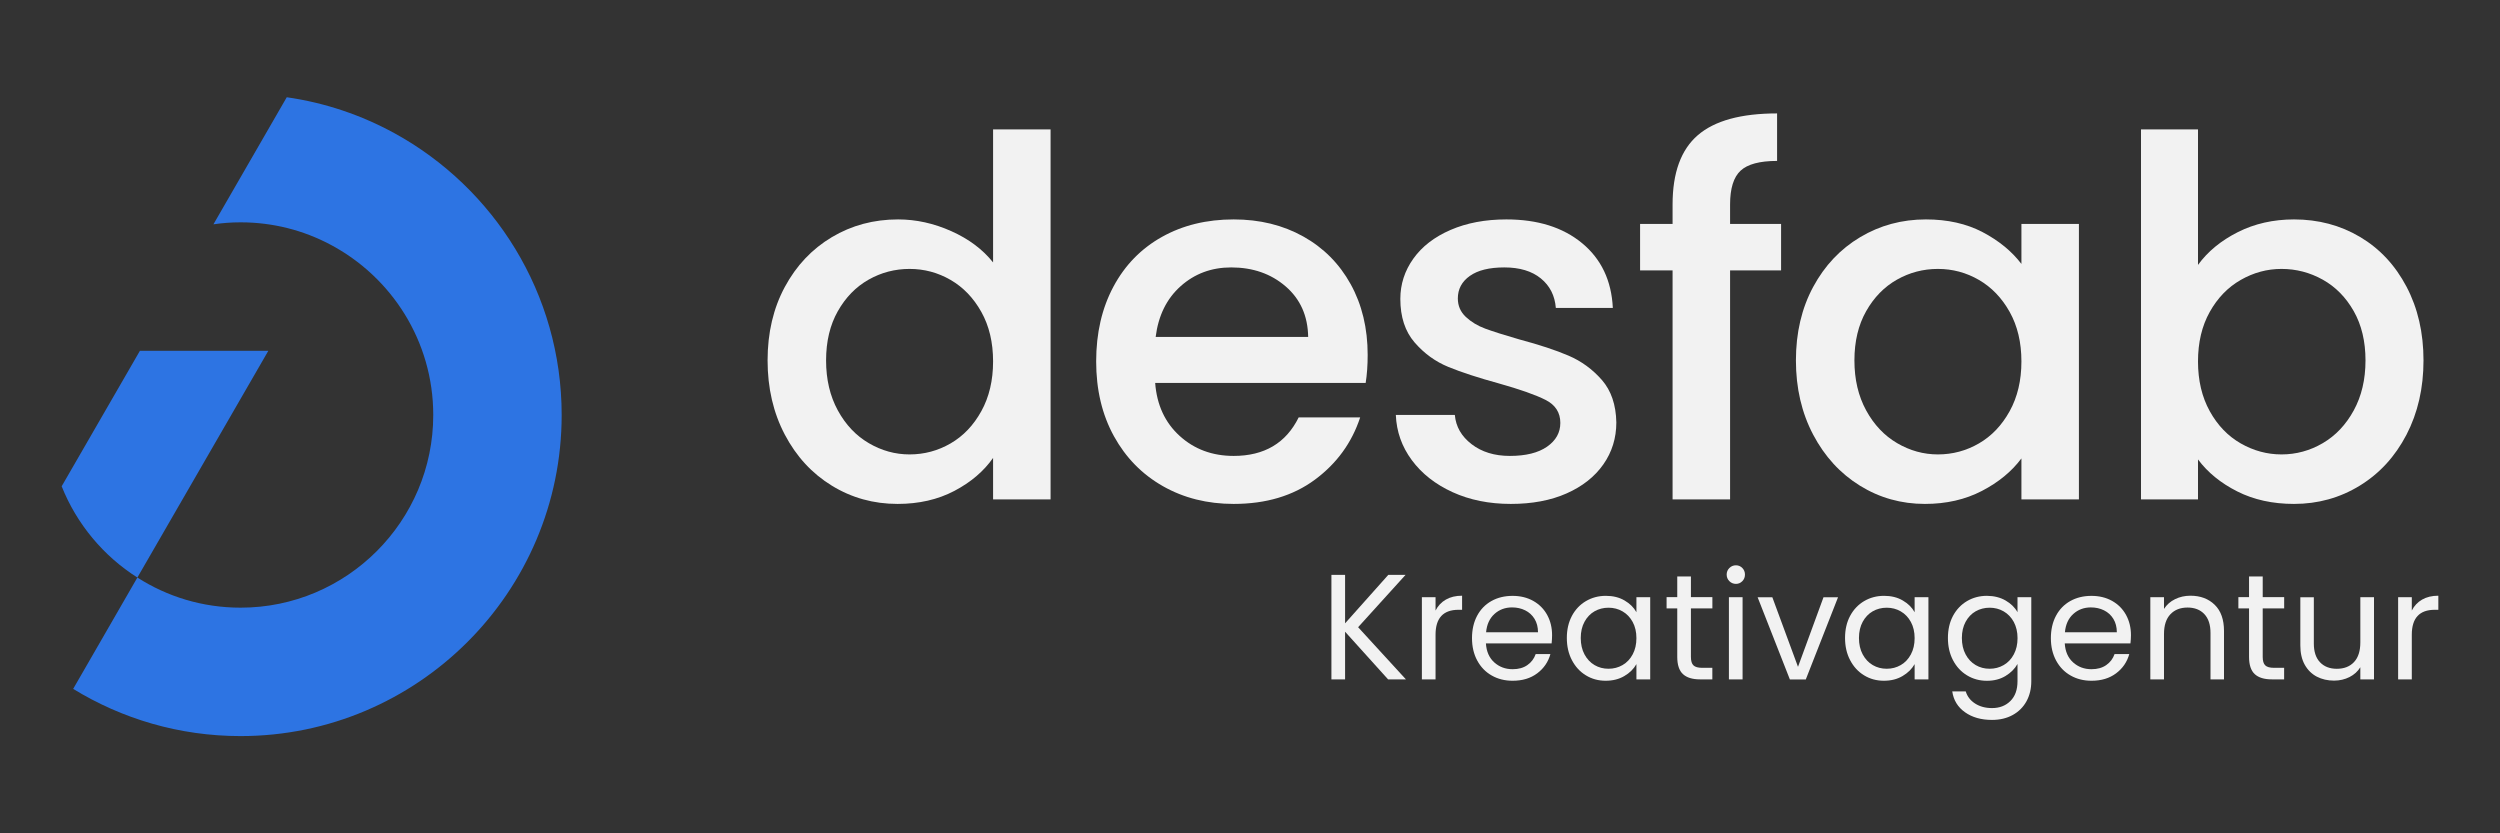
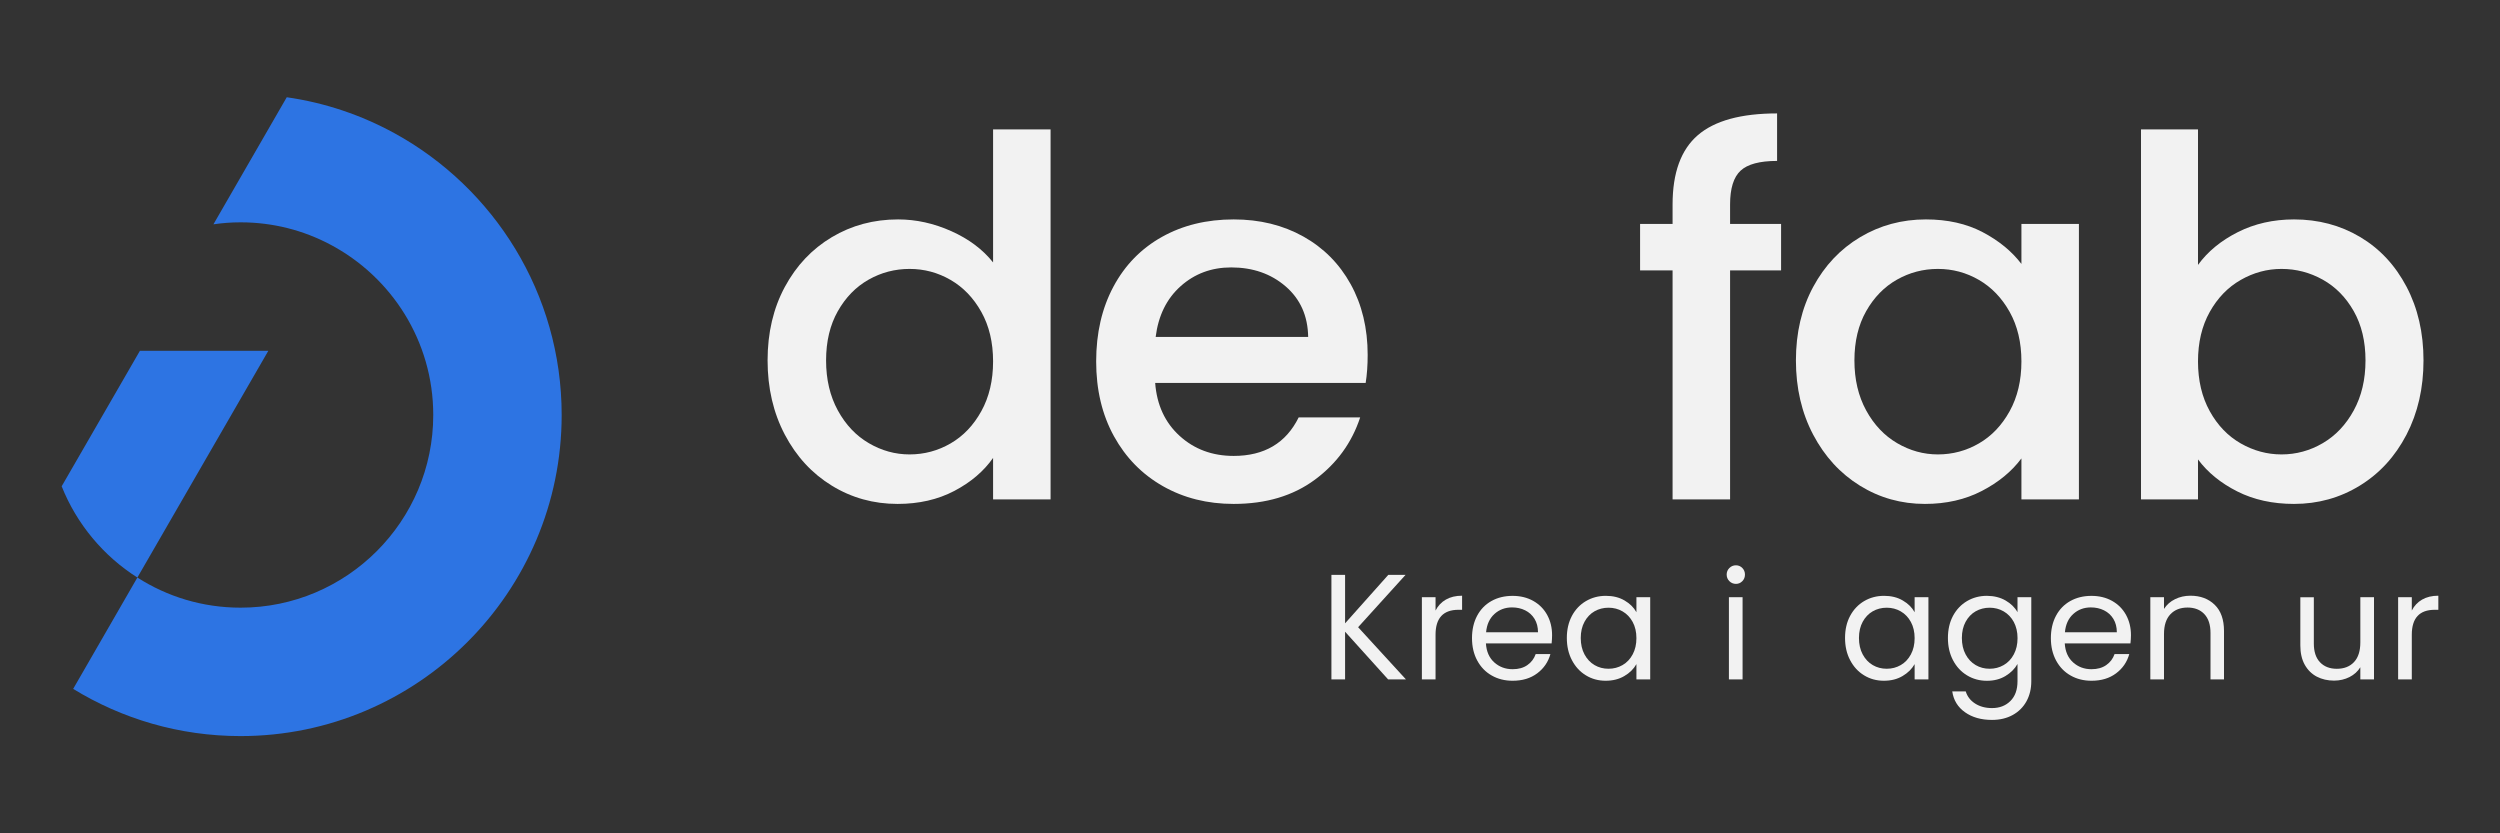
<svg xmlns="http://www.w3.org/2000/svg" id="Ebene_1" x="0px" y="0px" viewBox="0 0 600 200" style="enable-background:new 0 0 600 200;" xml:space="preserve">
  <rect x="0" y="0" width="600" height="200" fill="#333333" stroke="none" />
  <style type="text/css"> .st0{fill:#F2F2F2;} .st1{fill:#2D74E3;}</style>
  <g>
    <path class="st0" d="M188.36,68.86c2.76-5.12,6.52-9.1,11.28-11.94c4.76-2.84,10.06-4.26,15.9-4.26c4.32,0,8.58,0.94,12.78,2.82 c4.2,1.88,7.54,4.38,10.02,7.5V31.06h13.8v88.8h-13.8v-9.96c-2.24,3.2-5.34,5.84-9.3,7.92c-3.96,2.08-8.5,3.12-13.62,3.12 c-5.76,0-11.02-1.46-15.78-4.38c-4.76-2.92-8.52-7-11.28-12.24c-2.76-5.24-4.14-11.18-4.14-17.82 C184.22,79.86,185.6,73.98,188.36,68.86z M235.52,74.86c-1.88-3.36-4.34-5.92-7.38-7.68c-3.04-1.76-6.32-2.64-9.84-2.64 c-3.52,0-6.8,0.86-9.84,2.58c-3.04,1.72-5.5,4.24-7.38,7.56c-1.88,3.32-2.82,7.26-2.82,11.82c0,4.56,0.94,8.56,2.82,12 c1.88,3.44,4.36,6.06,7.44,7.86c3.08,1.8,6.34,2.7,9.78,2.7c3.52,0,6.8-0.88,9.84-2.64c3.04-1.76,5.5-4.34,7.38-7.74 c1.88-3.4,2.82-7.38,2.82-11.94C238.34,82.18,237.4,78.22,235.52,74.86z" />
    <path class="st0" d="M327.76,91.9h-50.52c0.4,5.28,2.36,9.52,5.88,12.72c3.52,3.2,7.84,4.8,12.96,4.8c7.36,0,12.56-3.08,15.6-9.24 h14.76c-2,6.08-5.62,11.06-10.86,14.94c-5.24,3.88-11.74,5.82-19.5,5.82c-6.32,0-11.98-1.42-16.98-4.26c-5-2.84-8.92-6.84-11.76-12 c-2.84-5.16-4.26-11.14-4.26-17.94c0-6.8,1.38-12.78,4.14-17.94c2.76-5.16,6.64-9.14,11.64-11.94c5-2.8,10.74-4.2,17.22-4.2 c6.24,0,11.8,1.36,16.68,4.08c4.88,2.72,8.68,6.54,11.4,11.46c2.72,4.92,4.08,10.58,4.08,16.98 C328.24,87.66,328.08,89.9,327.76,91.9z M313.96,80.86c-0.08-5.04-1.88-9.08-5.4-12.12c-3.52-3.04-7.88-4.56-13.08-4.56 c-4.72,0-8.76,1.5-12.12,4.5c-3.36,3-5.36,7.06-6,12.18H313.96z" />
-     <path class="st0" d="M348.62,118.12c-4.12-1.88-7.38-4.44-9.78-7.68c-2.4-3.24-3.68-6.86-3.84-10.86h14.16 c0.24,2.8,1.58,5.14,4.02,7.02c2.44,1.88,5.5,2.82,9.18,2.82c3.84,0,6.82-0.74,8.94-2.22c2.12-1.48,3.18-3.38,3.18-5.7 c0-2.48-1.18-4.32-3.54-5.52c-2.36-1.2-6.1-2.52-11.22-3.96c-4.96-1.36-9-2.68-12.12-3.96c-3.12-1.28-5.82-3.24-8.1-5.88 c-2.28-2.64-3.42-6.12-3.42-10.44c0-3.52,1.04-6.74,3.12-9.66c2.08-2.92,5.06-5.22,8.94-6.9c3.88-1.68,8.34-2.52,13.38-2.52 c7.52,0,13.58,1.9,18.18,5.7c4.6,3.8,7.06,8.98,7.38,15.54H373.4c-0.24-2.96-1.44-5.32-3.6-7.08c-2.16-1.76-5.08-2.64-8.76-2.64 c-3.6,0-6.36,0.68-8.28,2.04c-1.92,1.36-2.88,3.16-2.88,5.4c0,1.76,0.64,3.24,1.92,4.44c1.28,1.2,2.84,2.14,4.68,2.82 c1.84,0.68,4.56,1.54,8.16,2.58c4.8,1.28,8.74,2.58,11.82,3.9c3.08,1.32,5.74,3.26,7.98,5.82c2.24,2.56,3.4,5.96,3.48,10.2 c0,3.76-1.04,7.12-3.12,10.08c-2.08,2.96-5.02,5.28-8.82,6.96c-3.8,1.68-8.26,2.52-13.38,2.52 C357.4,120.94,352.74,120,348.62,118.12z" />
    <path class="st0" d="M427.46,64.9h-12.24v54.96h-13.8V64.9h-7.8V53.74h7.8v-4.68c0-7.6,2.02-13.14,6.06-16.62 c4.04-3.48,10.38-5.22,19.02-5.22v11.4c-4.16,0-7.08,0.78-8.76,2.34c-1.68,1.56-2.52,4.26-2.52,8.1v4.68h12.24V64.9z" />
    <path class="st0" d="M435.16,68.86c2.76-5.12,6.52-9.1,11.28-11.94c4.76-2.84,10.02-4.26,15.78-4.26c5.2,0,9.74,1.02,13.62,3.06 c3.88,2.04,6.98,4.58,9.3,7.62v-9.6h13.8v66.12h-13.8v-9.84c-2.32,3.12-5.48,5.72-9.48,7.8c-4,2.08-8.56,3.12-13.68,3.12 c-5.68,0-10.88-1.46-15.6-4.38c-4.72-2.92-8.46-7-11.22-12.24c-2.76-5.24-4.14-11.18-4.14-17.82 C431.02,79.86,432.4,73.98,435.16,68.86z M482.32,74.86c-1.88-3.36-4.34-5.92-7.38-7.68c-3.04-1.76-6.32-2.64-9.84-2.64 c-3.52,0-6.8,0.86-9.84,2.58c-3.04,1.72-5.5,4.24-7.38,7.56c-1.88,3.32-2.82,7.26-2.82,11.82c0,4.56,0.94,8.56,2.82,12 c1.88,3.44,4.36,6.06,7.44,7.86c3.08,1.8,6.34,2.7,9.78,2.7c3.52,0,6.8-0.88,9.84-2.64c3.04-1.76,5.5-4.34,7.38-7.74 c1.88-3.4,2.82-7.38,2.82-11.94C485.14,82.18,484.2,78.22,482.32,74.86z" />
    <path class="st0" d="M537.06,55.72c4.04-2.04,8.54-3.06,13.5-3.06c5.84,0,11.12,1.4,15.84,4.2c4.72,2.8,8.44,6.78,11.16,11.94 c2.72,5.16,4.08,11.06,4.08,17.7c0,6.64-1.36,12.58-4.08,17.82c-2.72,5.24-6.46,9.32-11.22,12.24c-4.76,2.92-10.02,4.38-15.78,4.38 c-5.12,0-9.66-1-13.62-3c-3.96-2-7.1-4.56-9.42-7.68v9.6h-13.68v-88.8h13.68v32.52C529.84,60.38,533.02,57.76,537.06,55.72z M564.9,74.68c-1.88-3.32-4.36-5.84-7.44-7.56c-3.08-1.72-6.38-2.58-9.9-2.58c-3.44,0-6.7,0.88-9.78,2.64 c-3.08,1.76-5.56,4.32-7.44,7.68c-1.88,3.36-2.82,7.32-2.82,11.88c0,4.56,0.94,8.54,2.82,11.94c1.88,3.4,4.36,5.98,7.44,7.74 c3.08,1.76,6.34,2.64,9.78,2.64c3.52,0,6.82-0.9,9.9-2.7c3.08-1.8,5.56-4.42,7.44-7.86c1.88-3.44,2.82-7.44,2.82-12 C567.72,81.94,566.78,78,564.9,74.68z" />
    <path class="st0" d="M333.15,163.06l-10.33-11.45v11.45h-3.28v-25.09h3.28v11.63l10.37-11.63h4.14l-11.38,12.56l11.48,12.53H333.15 z" />
    <path class="st0" d="M346.99,143.91c1.07-0.62,2.37-0.94,3.91-0.94v3.38h-0.86c-3.67,0-5.51,1.99-5.51,5.98v10.73h-3.28v-19.73 h3.28v3.2C345.1,145.41,345.92,144.53,346.99,143.91z" />
    <path class="st0" d="M372.39,154.42h-15.77c0.12,1.94,0.79,3.46,2,4.55c1.21,1.09,2.68,1.64,4.41,1.64c1.42,0,2.6-0.33,3.54-0.99 c0.95-0.66,1.61-1.54,2-2.65h3.53c-0.53,1.9-1.58,3.44-3.17,4.63c-1.58,1.19-3.55,1.78-5.9,1.78c-1.87,0-3.55-0.42-5.02-1.26 c-1.48-0.84-2.63-2.03-3.47-3.58c-0.84-1.55-1.26-3.34-1.26-5.38c0-2.04,0.41-3.83,1.22-5.36c0.82-1.54,1.96-2.72,3.44-3.55 s3.17-1.24,5.09-1.24c1.87,0,3.53,0.41,4.97,1.22c1.44,0.82,2.55,1.94,3.33,3.37c0.78,1.43,1.17,3.04,1.17,4.84 C372.5,153.06,372.46,153.72,372.39,154.42z M368.29,148.53c-0.55-0.9-1.3-1.58-2.25-2.05c-0.95-0.47-2-0.7-3.15-0.7 c-1.66,0-3.07,0.53-4.23,1.58c-1.16,1.06-1.83,2.52-2,4.39h12.46C369.12,150.51,368.84,149.43,368.29,148.53z" />
    <path class="st0" d="M377.26,147.81c0.81-1.52,1.94-2.71,3.37-3.55s3.02-1.26,4.77-1.26c1.73,0,3.23,0.37,4.5,1.12 c1.27,0.74,2.22,1.68,2.84,2.81v-3.6h3.31v19.73h-3.31v-3.67c-0.65,1.15-1.61,2.11-2.9,2.86c-1.29,0.76-2.78,1.13-4.48,1.13 c-1.75,0-3.34-0.43-4.75-1.3c-1.42-0.86-2.53-2.08-3.35-3.64c-0.82-1.56-1.22-3.34-1.22-5.33 C376.04,151.11,376.45,149.34,377.26,147.81z M391.84,149.27c-0.6-1.1-1.41-1.95-2.43-2.54s-2.14-0.88-3.37-0.88 c-1.22,0-2.34,0.29-3.35,0.86c-1.01,0.58-1.81,1.42-2.41,2.52c-0.6,1.1-0.9,2.4-0.9,3.89c0,1.51,0.3,2.83,0.9,3.94 s1.4,1.97,2.41,2.56c1.01,0.59,2.12,0.88,3.35,0.88c1.22,0,2.35-0.29,3.37-0.88c1.02-0.59,1.83-1.44,2.43-2.56 c0.6-1.12,0.9-2.42,0.9-3.91C392.74,151.67,392.44,150.38,391.84,149.27z" />
-     <path class="st0" d="M405.82,146.03v11.63c0,0.96,0.2,1.64,0.61,2.03c0.41,0.4,1.12,0.59,2.12,0.59h2.41v2.77h-2.95 c-1.82,0-3.19-0.42-4.1-1.26s-1.37-2.22-1.37-4.14v-11.63h-2.56v-2.7h2.56v-4.97h3.28v4.97h5.15v2.7H405.82z" />
    <path class="st0" d="M415.05,139.48c-0.43-0.43-0.65-0.96-0.65-1.58s0.22-1.15,0.65-1.58c0.43-0.43,0.96-0.65,1.58-0.65 c0.6,0,1.11,0.22,1.53,0.65c0.42,0.43,0.63,0.96,0.63,1.58s-0.21,1.15-0.63,1.58c-0.42,0.43-0.93,0.65-1.53,0.65 C416.01,140.13,415.48,139.91,415.05,139.48z M418.22,143.33v19.73h-3.28v-19.73H418.22z" />
-     <path class="st0" d="M431.52,160.04l6.12-16.7h3.49l-7.74,19.73h-3.82l-7.74-19.73h3.53L431.52,160.04z" />
    <path class="st0" d="M444.03,147.81c0.82-1.52,1.94-2.71,3.37-3.55c1.43-0.84,3.02-1.26,4.77-1.26c1.73,0,3.23,0.37,4.5,1.12 c1.27,0.74,2.22,1.68,2.84,2.81v-3.6h3.31v19.73h-3.31v-3.67c-0.65,1.15-1.62,2.11-2.9,2.86c-1.28,0.76-2.78,1.13-4.48,1.13 c-1.75,0-3.34-0.43-4.75-1.3c-1.42-0.86-2.53-2.08-3.35-3.64c-0.82-1.56-1.22-3.34-1.22-5.33 C442.81,151.11,443.21,149.34,444.03,147.81z M458.61,149.27c-0.6-1.1-1.41-1.95-2.43-2.54c-1.02-0.59-2.14-0.88-3.37-0.88 s-2.34,0.29-3.35,0.86c-1.01,0.58-1.81,1.42-2.41,2.52c-0.6,1.1-0.9,2.4-0.9,3.89c0,1.51,0.3,2.83,0.9,3.94s1.4,1.97,2.41,2.56 c1.01,0.59,2.12,0.88,3.35,0.88s2.35-0.29,3.37-0.88c1.02-0.59,1.83-1.44,2.43-2.56s0.9-2.42,0.9-3.91 C459.51,151.67,459.21,150.38,458.61,149.27z" />
    <path class="st0" d="M481.34,144.12c1.28,0.74,2.24,1.68,2.86,2.81v-3.6h3.31v20.16c0,1.8-0.38,3.4-1.15,4.81 c-0.77,1.4-1.87,2.5-3.29,3.29c-1.43,0.79-3.09,1.19-4.99,1.19c-2.59,0-4.75-0.61-6.48-1.84c-1.73-1.22-2.75-2.89-3.06-5h3.24 c0.36,1.2,1.1,2.17,2.23,2.9c1.13,0.73,2.48,1.1,4.07,1.1c1.8,0,3.27-0.56,4.41-1.69s1.71-2.71,1.71-4.75v-4.14 c-0.65,1.15-1.61,2.11-2.88,2.88c-1.27,0.77-2.76,1.15-4.46,1.15c-1.75,0-3.34-0.43-4.77-1.3c-1.43-0.86-2.55-2.08-3.37-3.64 c-0.82-1.56-1.22-3.34-1.22-5.33c0-2.02,0.41-3.79,1.22-5.31c0.82-1.52,1.94-2.71,3.37-3.55c1.43-0.84,3.02-1.26,4.77-1.26 C478.56,143.01,480.06,143.38,481.34,144.12z M483.31,149.27c-0.6-1.1-1.41-1.95-2.43-2.54s-2.14-0.88-3.37-0.88 c-1.22,0-2.34,0.29-3.35,0.86c-1.01,0.58-1.81,1.42-2.41,2.52c-0.6,1.1-0.9,2.4-0.9,3.89c0,1.51,0.3,2.83,0.9,3.94 c0.6,1.12,1.4,1.97,2.41,2.56c1.01,0.59,2.12,0.88,3.35,0.88c1.22,0,2.35-0.29,3.37-0.88c1.02-0.59,1.83-1.44,2.43-2.56 s0.9-2.42,0.9-3.91C484.21,151.67,483.9,150.38,483.31,149.27z" />
    <path class="st0" d="M511.31,154.42h-15.77c0.12,1.94,0.79,3.46,2,4.55c1.21,1.09,2.68,1.64,4.41,1.64c1.42,0,2.6-0.33,3.55-0.99 c0.95-0.66,1.61-1.54,2-2.65h3.53c-0.53,1.9-1.58,3.44-3.17,4.63c-1.58,1.19-3.55,1.78-5.9,1.78c-1.87,0-3.55-0.42-5.02-1.26 c-1.48-0.84-2.63-2.03-3.47-3.58s-1.26-3.34-1.26-5.38c0-2.04,0.41-3.83,1.22-5.36c0.82-1.54,1.96-2.72,3.44-3.55 c1.48-0.83,3.17-1.24,5.09-1.24c1.87,0,3.53,0.41,4.97,1.22c1.44,0.82,2.55,1.94,3.33,3.37s1.17,3.04,1.17,4.84 C511.42,153.06,511.39,153.72,511.31,154.42z M507.21,148.53c-0.55-0.9-1.3-1.58-2.25-2.05c-0.95-0.47-2-0.7-3.15-0.7 c-1.66,0-3.07,0.53-4.23,1.58c-1.17,1.06-1.83,2.52-2,4.39h12.46C508.04,150.51,507.76,149.43,507.21,148.53z" />
    <path class="st0" d="M531.53,145.15c1.49,1.45,2.23,3.55,2.23,6.28v11.63h-3.24V151.9c0-1.97-0.49-3.47-1.48-4.52 c-0.98-1.04-2.33-1.57-4.03-1.57c-1.73,0-3.1,0.54-4.12,1.62c-1.02,1.08-1.53,2.65-1.53,4.72v10.91h-3.28v-19.73h3.28v2.81 c0.65-1.01,1.53-1.79,2.65-2.34c1.12-0.55,2.35-0.83,3.69-0.83C528.09,142.97,530.04,143.7,531.53,145.15z" />
-     <path class="st0" d="M543.05,146.03v11.63c0,0.96,0.2,1.64,0.61,2.03c0.41,0.4,1.12,0.59,2.12,0.59h2.41v2.77h-2.95 c-1.82,0-3.19-0.42-4.1-1.26s-1.37-2.22-1.37-4.14v-11.63h-2.56v-2.7h2.56v-4.97h3.28v4.97h5.15v2.7H543.05z" />
    <path class="st0" d="M569.76,143.33v19.73h-3.28v-2.92c-0.62,1.01-1.49,1.79-2.61,2.36c-1.12,0.56-2.35,0.85-3.69,0.85 c-1.54,0-2.92-0.32-4.14-0.95c-1.22-0.64-2.19-1.59-2.9-2.86c-0.71-1.27-1.06-2.82-1.06-4.64v-11.56h3.24v11.12 c0,1.94,0.49,3.44,1.48,4.48s2.33,1.57,4.03,1.57c1.75,0,3.13-0.54,4.14-1.62c1.01-1.08,1.51-2.65,1.51-4.72v-10.84H569.76z" />
    <path class="st0" d="M581.29,143.91c1.07-0.62,2.37-0.94,3.91-0.94v3.38h-0.86c-3.67,0-5.51,1.99-5.51,5.98v10.73h-3.28v-19.73 h3.28v3.2C579.4,145.41,580.22,144.53,581.29,143.91z" />
  </g>
  <g>
    <path class="st1" d="M33.58,84.19L14.8,116.71c3.61,9.06,10.03,16.74,18.17,21.9L64.4,84.19H33.58z" />
    <path class="st1" d="M94.67,31.97c-7.89-4.32-16.6-7.31-25.85-8.63l-17.6,30.5c2.13-0.32,4.3-0.48,6.52-0.48 c7.75,0,15.07,1.91,21.5,5.32c14.7,7.75,24.74,23.18,24.74,40.92c0,25.49-20.74,46.24-46.24,46.24c-9.11,0-17.6-2.64-24.77-7.23 l-15.41,26.72c11.7,7.18,25.46,11.33,40.18,11.33c42.49,0,77.06-34.57,77.06-77.06C134.8,70.47,118.56,45.07,94.67,31.97z" />
  </g>
</svg>